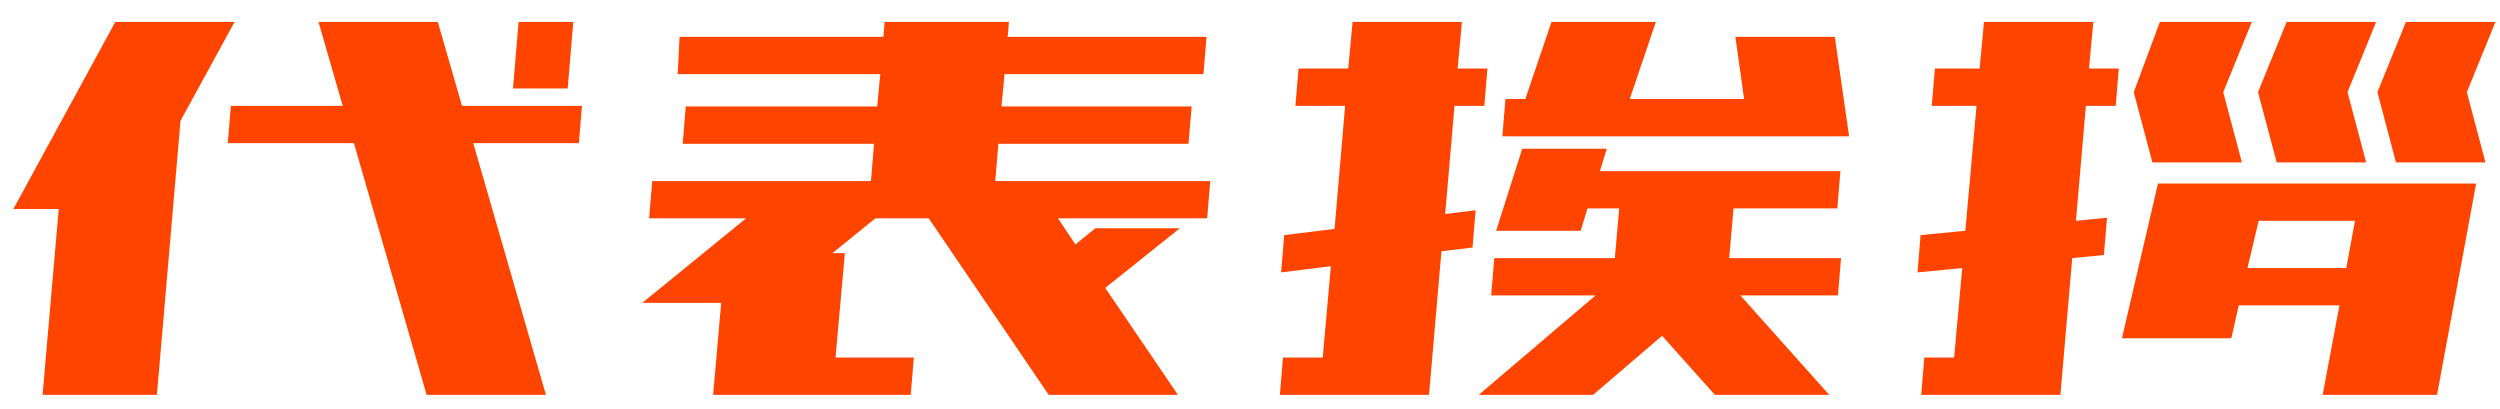
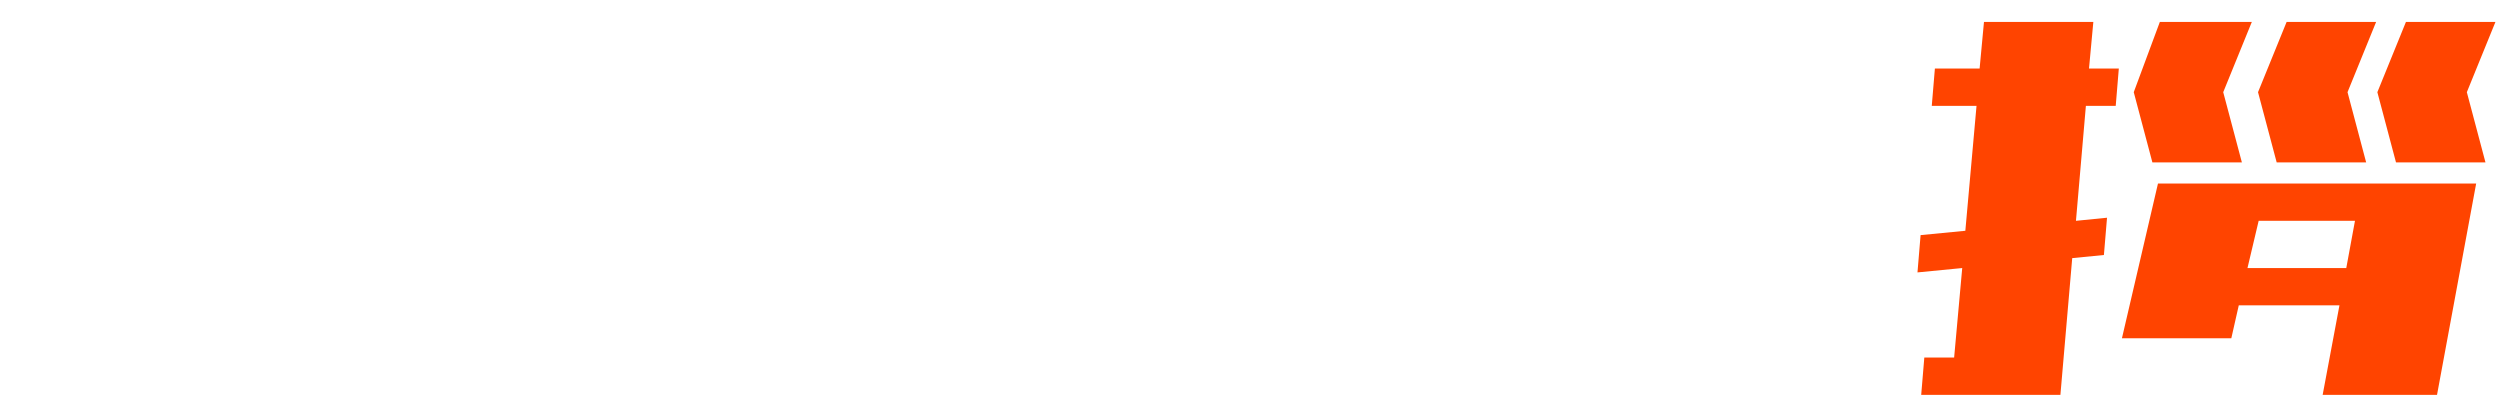
<svg xmlns="http://www.w3.org/2000/svg" width="110" height="18" viewBox="0 0 110 18" fill="none">
  <path d="M93.365 14.884L94.951 8.076H96.236H99.764H103.92H106.545H108.951L107.229 17.373H102.197L102.936 13.435H98.506L98.178 14.884H93.365ZM94.705 7.146L93.885 4.056L95.033 0.966H99.08L97.822 4.056L98.643 7.146H94.705ZM100.174 7.146L99.353 4.056L100.611 0.966H104.549L103.291 4.056L104.111 7.146H100.174ZM105.424 7.146L104.604 4.056L105.861 0.966H109.799L108.541 4.056L109.361 7.146H105.424ZM84.998 4.658L85.135 3.017H87.103L87.295 0.966H92.107L91.916 3.017H93.228L93.092 4.658H91.779L91.342 9.716L92.709 9.58L92.572 11.22L91.178 11.357L90.658 17.373H89.92H85.846H84.533L84.67 15.732H85.982L86.338 11.794L84.369 11.986L84.506 10.345L86.475 10.154L86.967 4.658H84.998ZM98.889 11.794H103.236L103.619 9.716H99.381L98.889 11.794Z" fill="#FF4400" />
-   <path d="M56.998 4.658L57.135 3.017H59.322L59.514 0.966H64.326L64.135 3.017H65.447L65.311 4.658H63.998L63.588 9.416L64.928 9.251L64.791 10.892L63.424 11.056L62.877 17.373H62.139H58.065H56.315L56.451 15.732H58.201L58.557 11.712L56.369 11.986L56.506 10.345L58.721 10.072L59.185 4.658H56.998ZM65.83 10.154L66.978 6.544H70.697L70.397 7.529H80.978L80.842 9.169H76.275L76.084 11.357H81.006L80.869 12.998H76.576L80.486 17.373H75.455L73.131 14.775L70.096 17.373H65.064L70.205 12.998H65.611L65.748 11.357H71.053L71.244 9.169H69.85L69.549 10.154H65.83ZM66.103 5.998L66.24 4.357H67.115L68.264 0.966H72.857L71.709 4.357H76.74L76.357 1.623H80.732L81.361 5.998H79.939H76.986H66.103Z" fill="#FF4400" />
-   <path d="M29.818 3.263L29.9 1.623H38.869L38.924 0.966H44.393L44.338 1.623H53.088L52.951 3.263H44.201L44.065 4.685H52.432L52.295 6.326H43.928L43.791 7.966H53.252L53.115 9.607H46.553L47.318 10.755L48.193 10.044H51.912L48.631 12.669L51.83 17.373H46.143L40.865 9.607H38.514L36.627 11.138H37.174L36.764 15.732H40.209L40.072 17.373H36.627H31.377L31.732 13.326H28.26L32.826 9.607H28.561L28.697 7.966H38.322L38.459 6.326H30.037L30.174 4.685H38.596L38.732 3.263H29.818Z" fill="#FF4400" />
-   <path d="M0.588 9.197L5.072 0.966H10.322L7.943 5.314L6.904 17.373H1.873L2.584 9.197H0.588ZM10.021 6.298L10.158 4.658H15.08L14.014 0.966H19.264L20.33 4.658H25.607L25.471 6.298H20.822L24.021 17.373H18.771L15.572 6.298H10.021ZM22.572 3.892L22.818 0.966H25.225L24.979 3.892H22.572Z" fill="#FF4400" />
</svg>